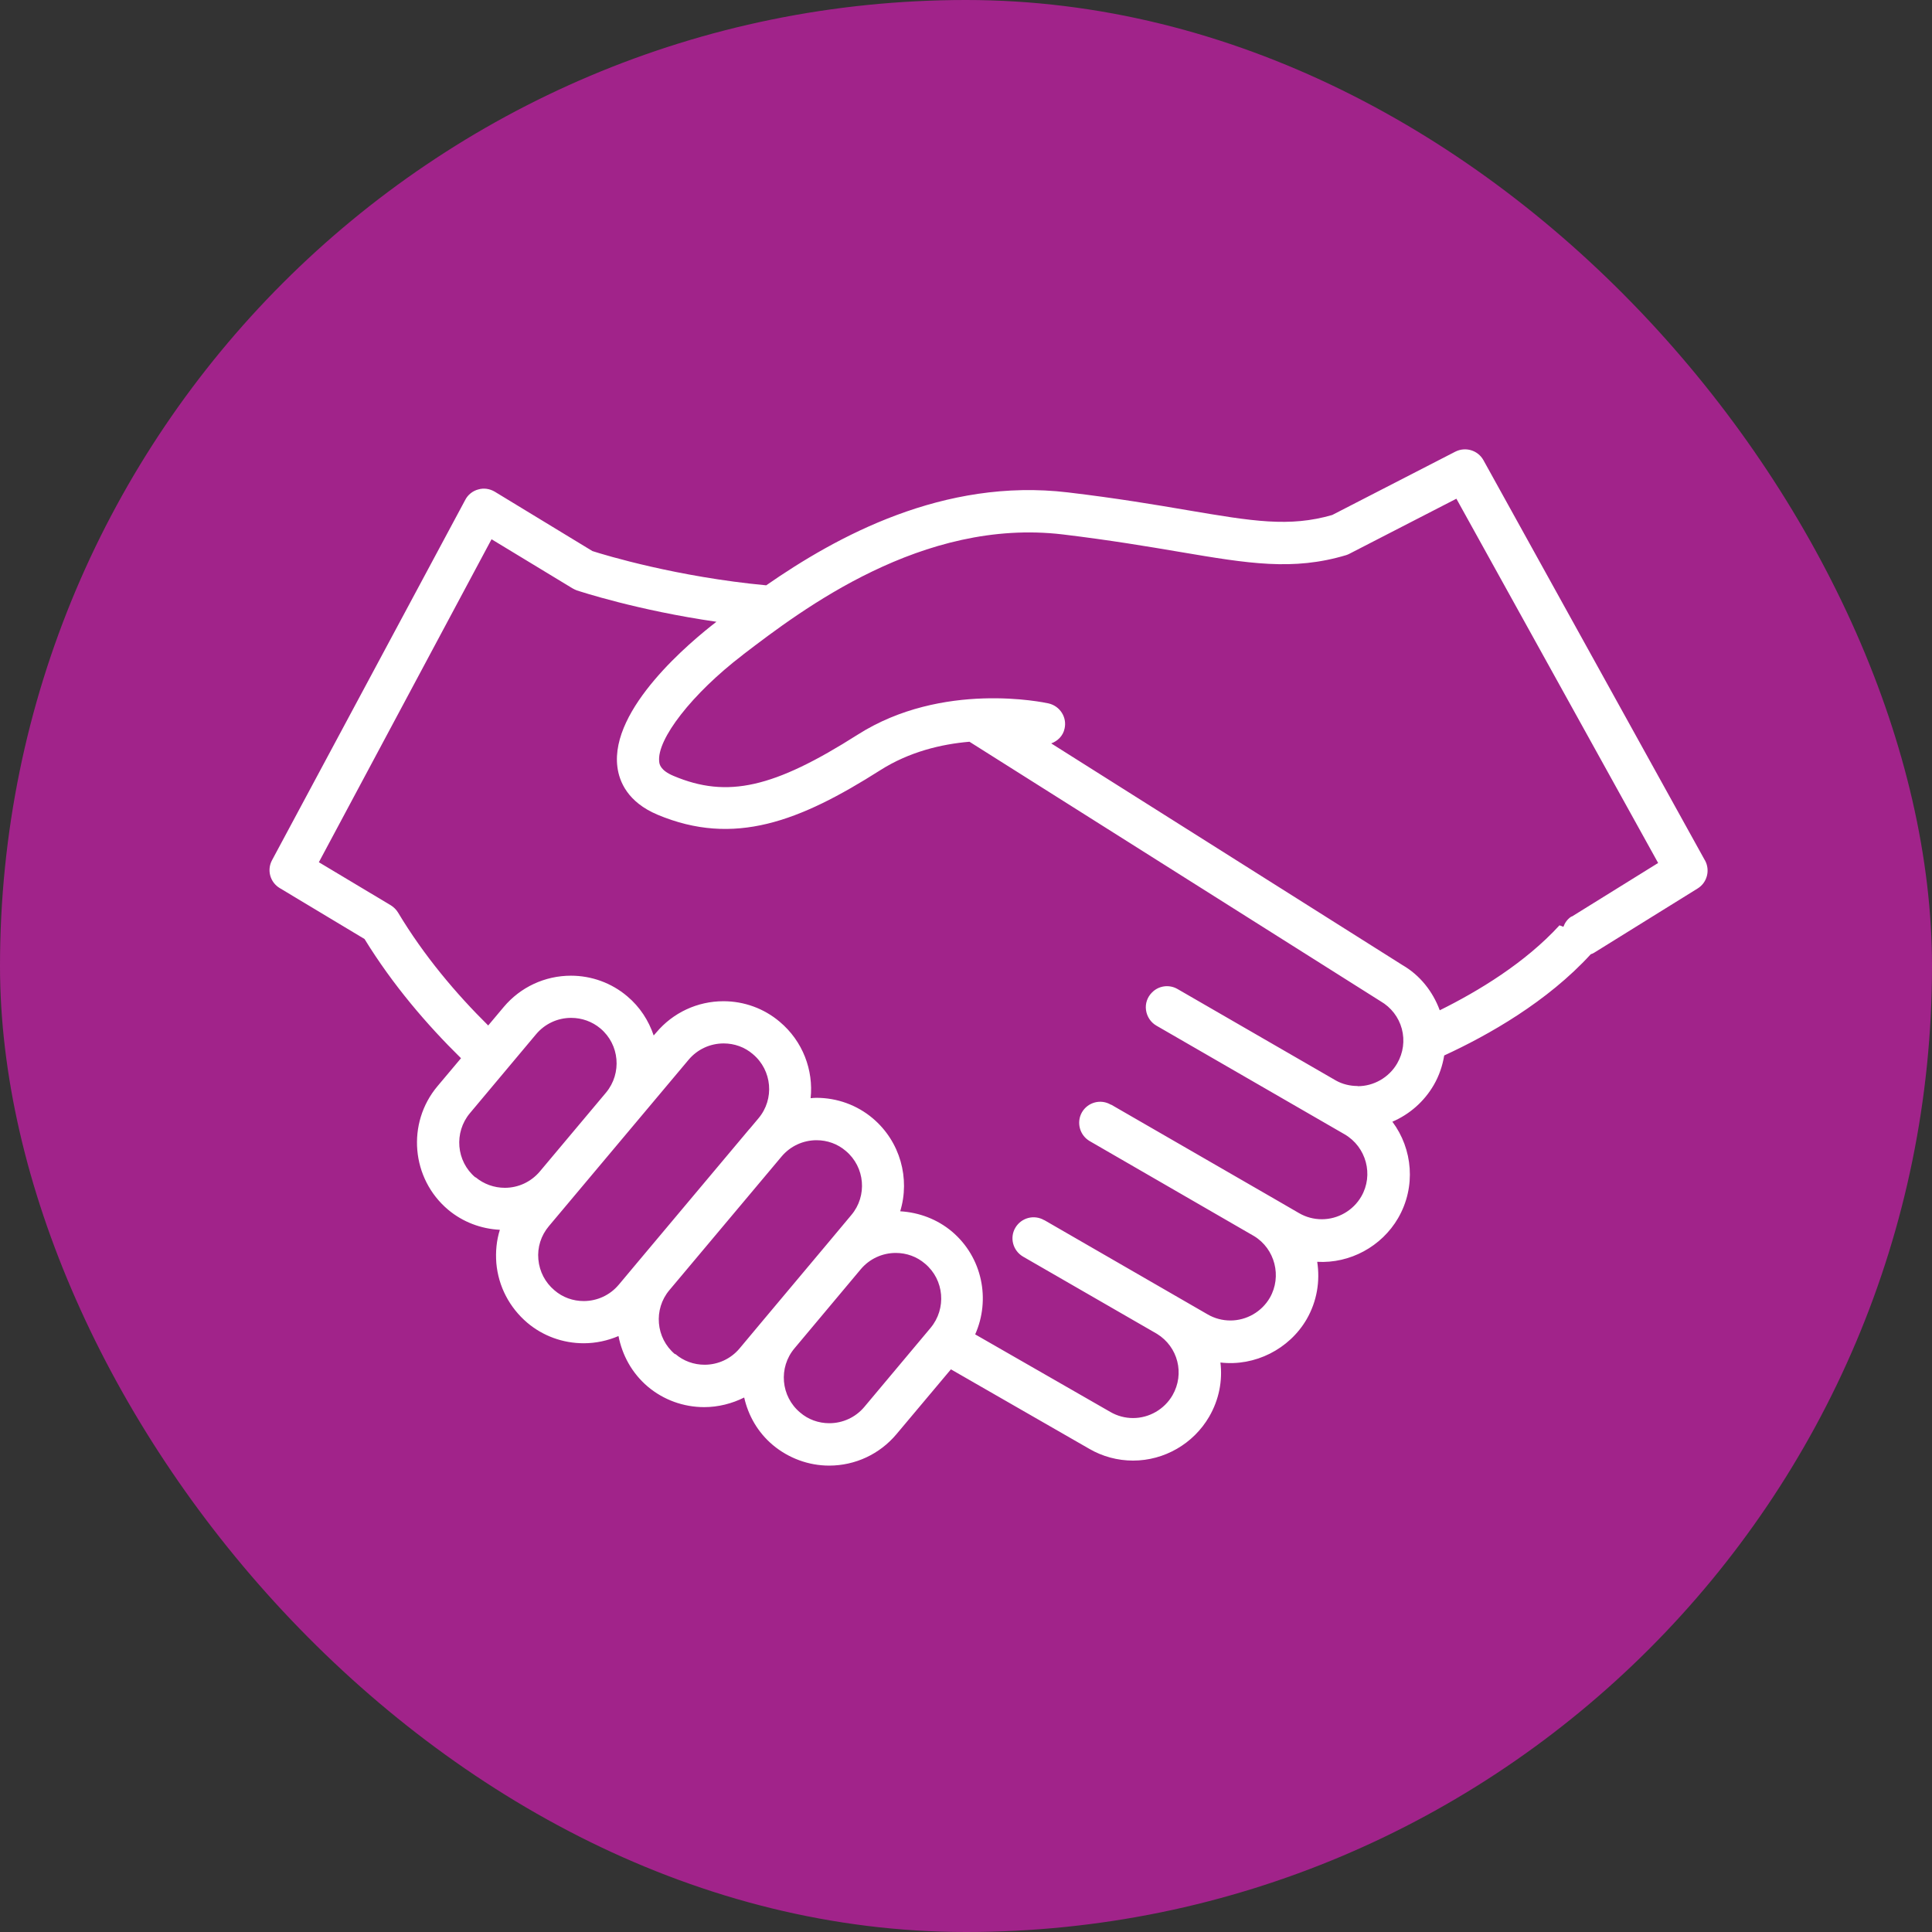
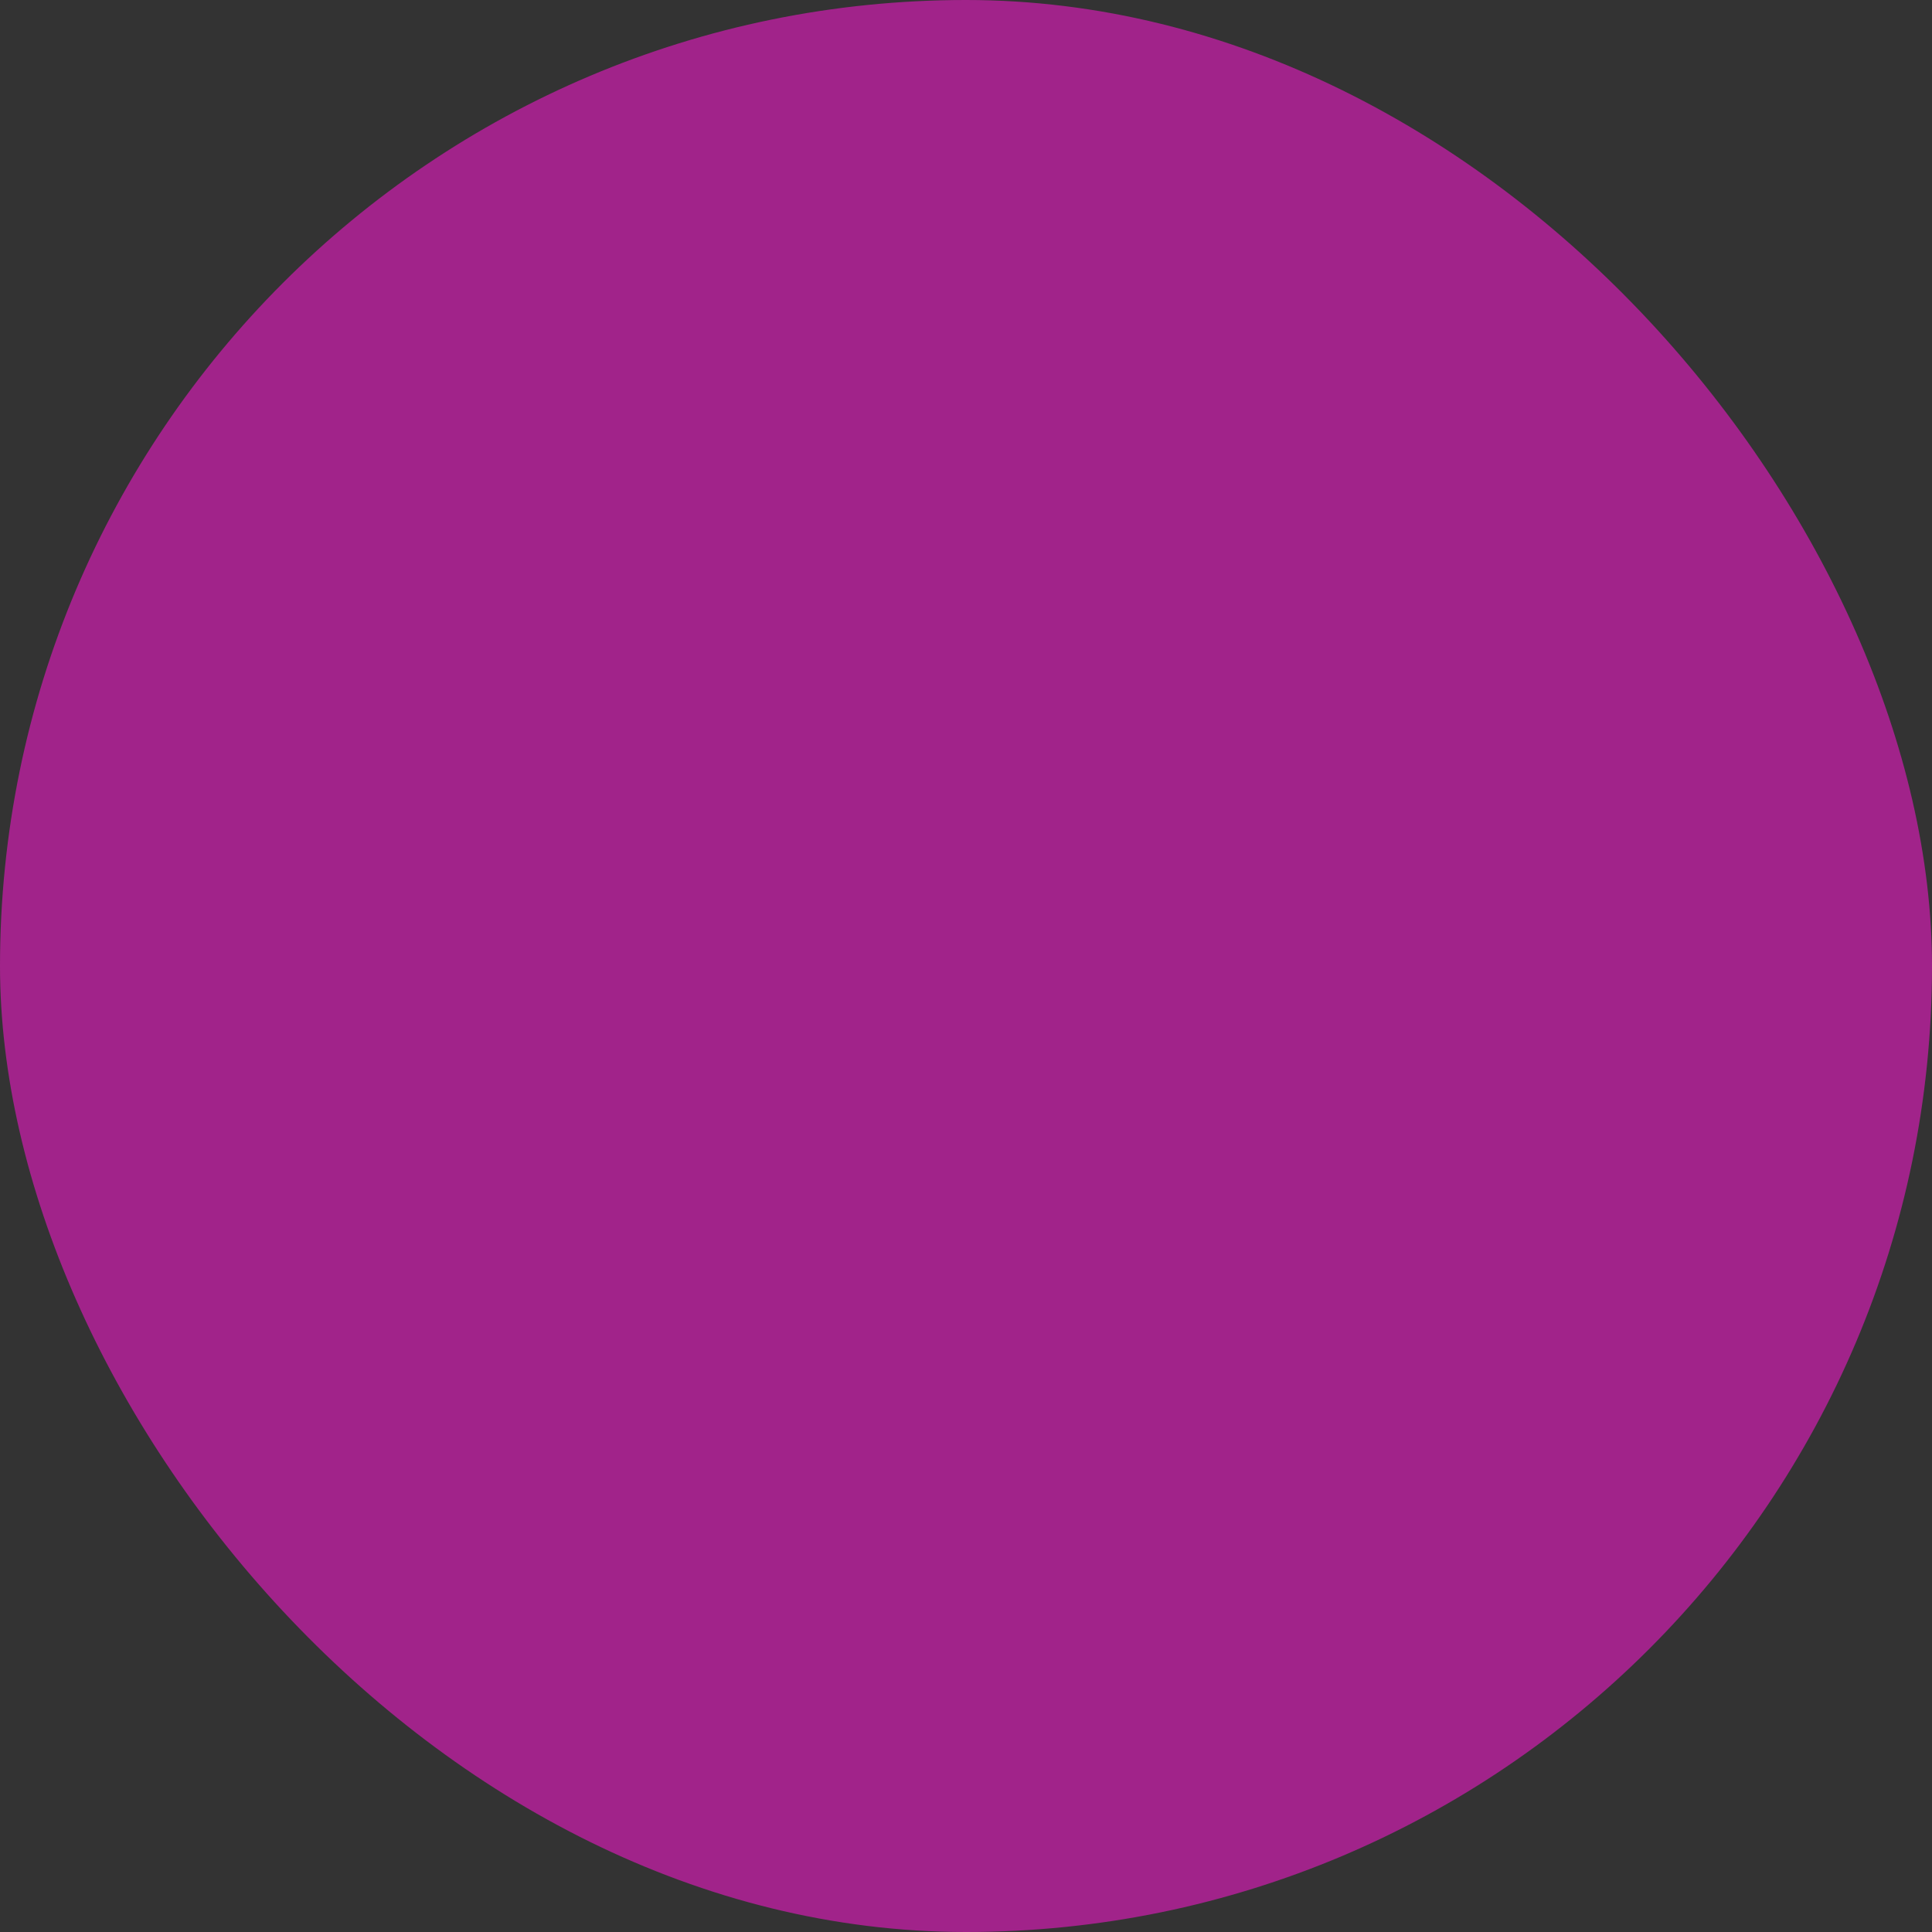
<svg xmlns="http://www.w3.org/2000/svg" width="52" height="52" viewBox="0 0 52 52" fill="none">
  <rect x="0" y="0" width="52" height="52" fill="#333333" stroke="none" />
  <rect width="52" height="52" rx="26" fill="#A1238A" />
  <g clip-path="url(#clip0_235_107)">
-     <path d="M45.88 23.142L39.927 12.386C39.777 12.117 39.443 12.018 39.169 12.157L35.857 13.861C34.701 14.195 33.719 14.03 31.961 13.732C31.109 13.587 30.053 13.408 28.743 13.253C25.395 12.855 22.516 14.439 20.623 15.754C18.236 15.53 16.299 14.947 15.945 14.832L13.315 13.233C13.18 13.154 13.021 13.129 12.871 13.174C12.722 13.213 12.592 13.318 12.523 13.453L7.322 23.152C7.177 23.421 7.272 23.75 7.531 23.904L9.812 25.274C10.575 26.515 11.496 27.586 12.408 28.482L11.775 29.235C10.938 30.231 11.068 31.725 12.064 32.562C12.458 32.891 12.946 33.075 13.454 33.1C13.364 33.384 13.335 33.688 13.359 33.997C13.414 34.625 13.713 35.193 14.191 35.601C14.615 35.96 15.153 36.154 15.711 36.154C16.04 36.154 16.353 36.084 16.647 35.96C16.747 36.473 17.006 36.956 17.434 37.32C17.858 37.678 18.396 37.873 18.954 37.873C19.332 37.873 19.701 37.778 20.03 37.614C20.139 38.097 20.393 38.55 20.802 38.894C21.226 39.248 21.764 39.447 22.316 39.447C23.019 39.447 23.676 39.138 24.125 38.605L25.594 36.856L29.316 38.994C29.674 39.203 30.083 39.312 30.496 39.312C31.338 39.312 32.12 38.859 32.544 38.132C32.813 37.669 32.907 37.16 32.848 36.672C33.774 36.782 34.701 36.313 35.169 35.507C35.448 35.023 35.533 34.48 35.453 33.962C36.335 34.012 37.187 33.549 37.63 32.786C38.118 31.945 38.024 30.923 37.476 30.191C37.939 29.992 38.333 29.648 38.592 29.2C38.736 28.951 38.826 28.682 38.871 28.408C40.061 27.86 41.645 26.963 42.816 25.683C42.846 25.673 42.876 25.663 42.906 25.643L45.691 23.914C45.95 23.755 46.034 23.421 45.89 23.157L45.88 23.142ZM42.298 24.666C42.188 24.736 42.119 24.836 42.079 24.945L41.974 24.905C41.048 25.917 39.787 26.679 38.751 27.192C38.562 26.679 38.213 26.245 37.75 25.977L28.294 20.009C28.469 19.944 28.613 19.804 28.653 19.61C28.723 19.306 28.529 19.002 28.22 18.932C28.105 18.907 25.37 18.32 23.084 19.774C20.827 21.209 19.576 21.493 18.132 20.885C17.773 20.736 17.748 20.566 17.743 20.502C17.669 19.904 18.63 18.668 19.985 17.632L20.015 17.607C21.574 16.417 24.822 13.936 28.603 14.384C29.889 14.539 30.885 14.708 31.767 14.857C33.595 15.166 34.8 15.37 36.23 14.942C36.265 14.932 36.295 14.917 36.325 14.902L39.199 13.423L44.629 23.227L42.303 24.671L42.298 24.666ZM36.539 29.23C36.335 29.23 36.131 29.18 35.961 29.085L31.692 26.619C31.468 26.49 31.184 26.529 31.005 26.714C30.88 26.838 30.82 27.013 30.845 27.187C30.87 27.361 30.97 27.516 31.124 27.605L36.19 30.53C36.773 30.869 36.977 31.621 36.639 32.204C36.42 32.582 36.011 32.816 35.578 32.816C35.364 32.816 35.154 32.762 34.965 32.652L34.337 32.288L29.909 29.733H29.899C29.63 29.573 29.281 29.663 29.121 29.937C28.967 30.206 29.057 30.555 29.331 30.714L33.754 33.27C34.317 33.613 34.507 34.356 34.178 34.929C33.959 35.307 33.55 35.541 33.117 35.541C32.903 35.541 32.693 35.487 32.504 35.377L28.11 32.841H28.105C27.831 32.682 27.487 32.776 27.328 33.045C27.169 33.315 27.263 33.663 27.537 33.823L31.139 35.9C31.707 36.249 31.891 36.976 31.558 37.554C31.338 37.933 30.93 38.167 30.496 38.167C30.282 38.167 30.073 38.112 29.884 38.002L26.247 35.915C26.665 34.978 26.441 33.838 25.619 33.145C25.226 32.816 24.738 32.632 24.229 32.602C24.498 31.725 24.234 30.729 23.492 30.101C23.069 29.743 22.531 29.548 21.973 29.548C21.923 29.548 21.868 29.553 21.818 29.558C21.898 28.806 21.609 28.024 20.986 27.501C20.563 27.142 20.025 26.948 19.472 26.948C18.77 26.948 18.112 27.257 17.664 27.79L17.594 27.87C17.459 27.471 17.225 27.102 16.881 26.814C16.458 26.455 15.92 26.261 15.367 26.261C14.665 26.261 14.007 26.569 13.559 27.102L13.14 27.601C12.278 26.749 11.412 25.727 10.714 24.562C10.664 24.482 10.6 24.417 10.52 24.367L8.582 23.207L13.23 14.514L15.407 15.834C15.442 15.854 15.482 15.874 15.521 15.889C15.611 15.918 17.15 16.427 19.283 16.735C18.59 17.269 16.418 19.072 16.617 20.641C16.667 21.04 16.896 21.588 17.693 21.926C19.756 22.793 21.519 22.111 23.691 20.731C24.474 20.233 25.34 20.028 26.093 19.964L37.157 26.948C37.441 27.112 37.645 27.376 37.73 27.69C37.814 28.004 37.77 28.338 37.605 28.622C37.386 29 36.977 29.235 36.544 29.235L36.539 29.23ZM21.534 38.017C21.016 37.584 20.947 36.807 21.385 36.289L23.168 34.161C23.402 33.883 23.746 33.723 24.11 33.723C24.399 33.723 24.678 33.823 24.897 34.012C25.415 34.445 25.48 35.222 25.046 35.741L23.263 37.868C23.029 38.147 22.685 38.306 22.321 38.306C22.032 38.306 21.753 38.207 21.534 38.017ZM18.167 36.448C17.649 36.015 17.584 35.237 18.017 34.724L21.036 31.128C21.27 30.849 21.614 30.689 21.978 30.689C22.267 30.689 22.546 30.789 22.765 30.978C23.283 31.412 23.348 32.189 22.914 32.702L22.302 33.434L20.518 35.561L19.905 36.294C19.671 36.573 19.327 36.732 18.964 36.732C18.675 36.732 18.396 36.632 18.177 36.443L18.167 36.448ZM16.652 34.58C16.418 34.859 16.074 35.018 15.711 35.018C15.422 35.018 15.143 34.919 14.924 34.729C14.675 34.52 14.52 34.226 14.49 33.897C14.46 33.574 14.56 33.255 14.774 33.001L18.535 28.522C18.77 28.243 19.113 28.084 19.477 28.084C19.766 28.084 20.045 28.183 20.264 28.373C20.782 28.806 20.852 29.583 20.413 30.101L20.179 30.38C20.179 30.38 20.169 30.39 20.164 30.395L17.145 33.992L16.657 34.575L16.652 34.58ZM12.796 31.691C12.278 31.257 12.214 30.48 12.647 29.962L14.43 27.835C14.665 27.556 15.008 27.396 15.372 27.396C15.661 27.396 15.94 27.496 16.159 27.68C16.677 28.114 16.742 28.886 16.314 29.404L14.525 31.536C14.291 31.81 13.952 31.97 13.588 31.97C13.3 31.97 13.021 31.87 12.801 31.686L12.796 31.691Z" fill="white" />
+     <path d="M45.88 23.142L39.927 12.386C39.777 12.117 39.443 12.018 39.169 12.157L35.857 13.861C34.701 14.195 33.719 14.03 31.961 13.732C31.109 13.587 30.053 13.408 28.743 13.253C25.395 12.855 22.516 14.439 20.623 15.754C18.236 15.53 16.299 14.947 15.945 14.832L13.315 13.233C13.18 13.154 13.021 13.129 12.871 13.174C12.722 13.213 12.592 13.318 12.523 13.453L7.322 23.152C7.177 23.421 7.272 23.75 7.531 23.904L9.812 25.274C10.575 26.515 11.496 27.586 12.408 28.482L11.775 29.235C10.938 30.231 11.068 31.725 12.064 32.562C12.458 32.891 12.946 33.075 13.454 33.1C13.364 33.384 13.335 33.688 13.359 33.997C13.414 34.625 13.713 35.193 14.191 35.601C14.615 35.96 15.153 36.154 15.711 36.154C16.04 36.154 16.353 36.084 16.647 35.96C16.747 36.473 17.006 36.956 17.434 37.32C17.858 37.678 18.396 37.873 18.954 37.873C19.332 37.873 19.701 37.778 20.03 37.614C20.139 38.097 20.393 38.55 20.802 38.894C21.226 39.248 21.764 39.447 22.316 39.447C23.019 39.447 23.676 39.138 24.125 38.605L25.594 36.856L29.316 38.994C29.674 39.203 30.083 39.312 30.496 39.312C31.338 39.312 32.12 38.859 32.544 38.132C32.813 37.669 32.907 37.16 32.848 36.672C33.774 36.782 34.701 36.313 35.169 35.507C35.448 35.023 35.533 34.48 35.453 33.962C36.335 34.012 37.187 33.549 37.63 32.786C38.118 31.945 38.024 30.923 37.476 30.191C37.939 29.992 38.333 29.648 38.592 29.2C38.736 28.951 38.826 28.682 38.871 28.408C40.061 27.86 41.645 26.963 42.816 25.683C42.846 25.673 42.876 25.663 42.906 25.643L45.691 23.914C45.95 23.755 46.034 23.421 45.89 23.157L45.88 23.142ZM42.298 24.666C42.188 24.736 42.119 24.836 42.079 24.945L41.974 24.905C41.048 25.917 39.787 26.679 38.751 27.192C38.562 26.679 38.213 26.245 37.75 25.977L28.294 20.009C28.469 19.944 28.613 19.804 28.653 19.61C28.723 19.306 28.529 19.002 28.22 18.932C28.105 18.907 25.37 18.32 23.084 19.774C20.827 21.209 19.576 21.493 18.132 20.885C17.773 20.736 17.748 20.566 17.743 20.502C17.669 19.904 18.63 18.668 19.985 17.632L20.015 17.607C21.574 16.417 24.822 13.936 28.603 14.384C29.889 14.539 30.885 14.708 31.767 14.857C33.595 15.166 34.8 15.37 36.23 14.942C36.265 14.932 36.295 14.917 36.325 14.902L39.199 13.423L44.629 23.227L42.303 24.671L42.298 24.666ZM36.539 29.23C36.335 29.23 36.131 29.18 35.961 29.085L31.692 26.619C31.468 26.49 31.184 26.529 31.005 26.714C30.88 26.838 30.82 27.013 30.845 27.187C30.87 27.361 30.97 27.516 31.124 27.605L36.19 30.53C36.773 30.869 36.977 31.621 36.639 32.204C36.42 32.582 36.011 32.816 35.578 32.816C35.364 32.816 35.154 32.762 34.965 32.652L34.337 32.288L29.909 29.733H29.899C29.63 29.573 29.281 29.663 29.121 29.937C28.967 30.206 29.057 30.555 29.331 30.714L33.754 33.27C34.317 33.613 34.507 34.356 34.178 34.929C33.959 35.307 33.55 35.541 33.117 35.541C32.903 35.541 32.693 35.487 32.504 35.377L28.11 32.841H28.105C27.831 32.682 27.487 32.776 27.328 33.045C27.169 33.315 27.263 33.663 27.537 33.823L31.139 35.9C31.707 36.249 31.891 36.976 31.558 37.554C31.338 37.933 30.93 38.167 30.496 38.167C30.282 38.167 30.073 38.112 29.884 38.002L26.247 35.915C26.665 34.978 26.441 33.838 25.619 33.145C25.226 32.816 24.738 32.632 24.229 32.602C24.498 31.725 24.234 30.729 23.492 30.101C23.069 29.743 22.531 29.548 21.973 29.548C21.923 29.548 21.868 29.553 21.818 29.558C21.898 28.806 21.609 28.024 20.986 27.501C20.563 27.142 20.025 26.948 19.472 26.948C18.77 26.948 18.112 27.257 17.664 27.79L17.594 27.87C17.459 27.471 17.225 27.102 16.881 26.814C16.458 26.455 15.92 26.261 15.367 26.261C14.665 26.261 14.007 26.569 13.559 27.102L13.14 27.601C12.278 26.749 11.412 25.727 10.714 24.562C10.664 24.482 10.6 24.417 10.52 24.367L8.582 23.207L13.23 14.514L15.407 15.834C15.442 15.854 15.482 15.874 15.521 15.889C15.611 15.918 17.15 16.427 19.283 16.735C18.59 17.269 16.418 19.072 16.617 20.641C16.667 21.04 16.896 21.588 17.693 21.926C19.756 22.793 21.519 22.111 23.691 20.731C24.474 20.233 25.34 20.028 26.093 19.964L37.157 26.948C37.441 27.112 37.645 27.376 37.73 27.69C37.814 28.004 37.77 28.338 37.605 28.622C37.386 29 36.977 29.235 36.544 29.235L36.539 29.23ZM21.534 38.017C21.016 37.584 20.947 36.807 21.385 36.289L23.168 34.161C23.402 33.883 23.746 33.723 24.11 33.723C24.399 33.723 24.678 33.823 24.897 34.012C25.415 34.445 25.48 35.222 25.046 35.741L23.263 37.868C23.029 38.147 22.685 38.306 22.321 38.306C22.032 38.306 21.753 38.207 21.534 38.017ZM18.167 36.448C17.649 36.015 17.584 35.237 18.017 34.724L21.036 31.128C21.27 30.849 21.614 30.689 21.978 30.689C22.267 30.689 22.546 30.789 22.765 30.978C23.283 31.412 23.348 32.189 22.914 32.702L22.302 33.434L20.518 35.561L19.905 36.294C19.671 36.573 19.327 36.732 18.964 36.732C18.675 36.732 18.396 36.632 18.177 36.443L18.167 36.448M16.652 34.58C16.418 34.859 16.074 35.018 15.711 35.018C15.422 35.018 15.143 34.919 14.924 34.729C14.675 34.52 14.52 34.226 14.49 33.897C14.46 33.574 14.56 33.255 14.774 33.001L18.535 28.522C18.77 28.243 19.113 28.084 19.477 28.084C19.766 28.084 20.045 28.183 20.264 28.373C20.782 28.806 20.852 29.583 20.413 30.101L20.179 30.38C20.179 30.38 20.169 30.39 20.164 30.395L17.145 33.992L16.657 34.575L16.652 34.58ZM12.796 31.691C12.278 31.257 12.214 30.48 12.647 29.962L14.43 27.835C14.665 27.556 15.008 27.396 15.372 27.396C15.661 27.396 15.94 27.496 16.159 27.68C16.677 28.114 16.742 28.886 16.314 29.404L14.525 31.536C14.291 31.81 13.952 31.97 13.588 31.97C13.3 31.97 13.021 31.87 12.801 31.686L12.796 31.691Z" fill="white" />
  </g>
  <defs>
    <clipPath id="clip0_235_107">
-       <rect width="38.698" height="27.349" fill="white" transform="translate(7.256 12.093)" />
-     </clipPath>
+       </clipPath>
  </defs>
</svg>